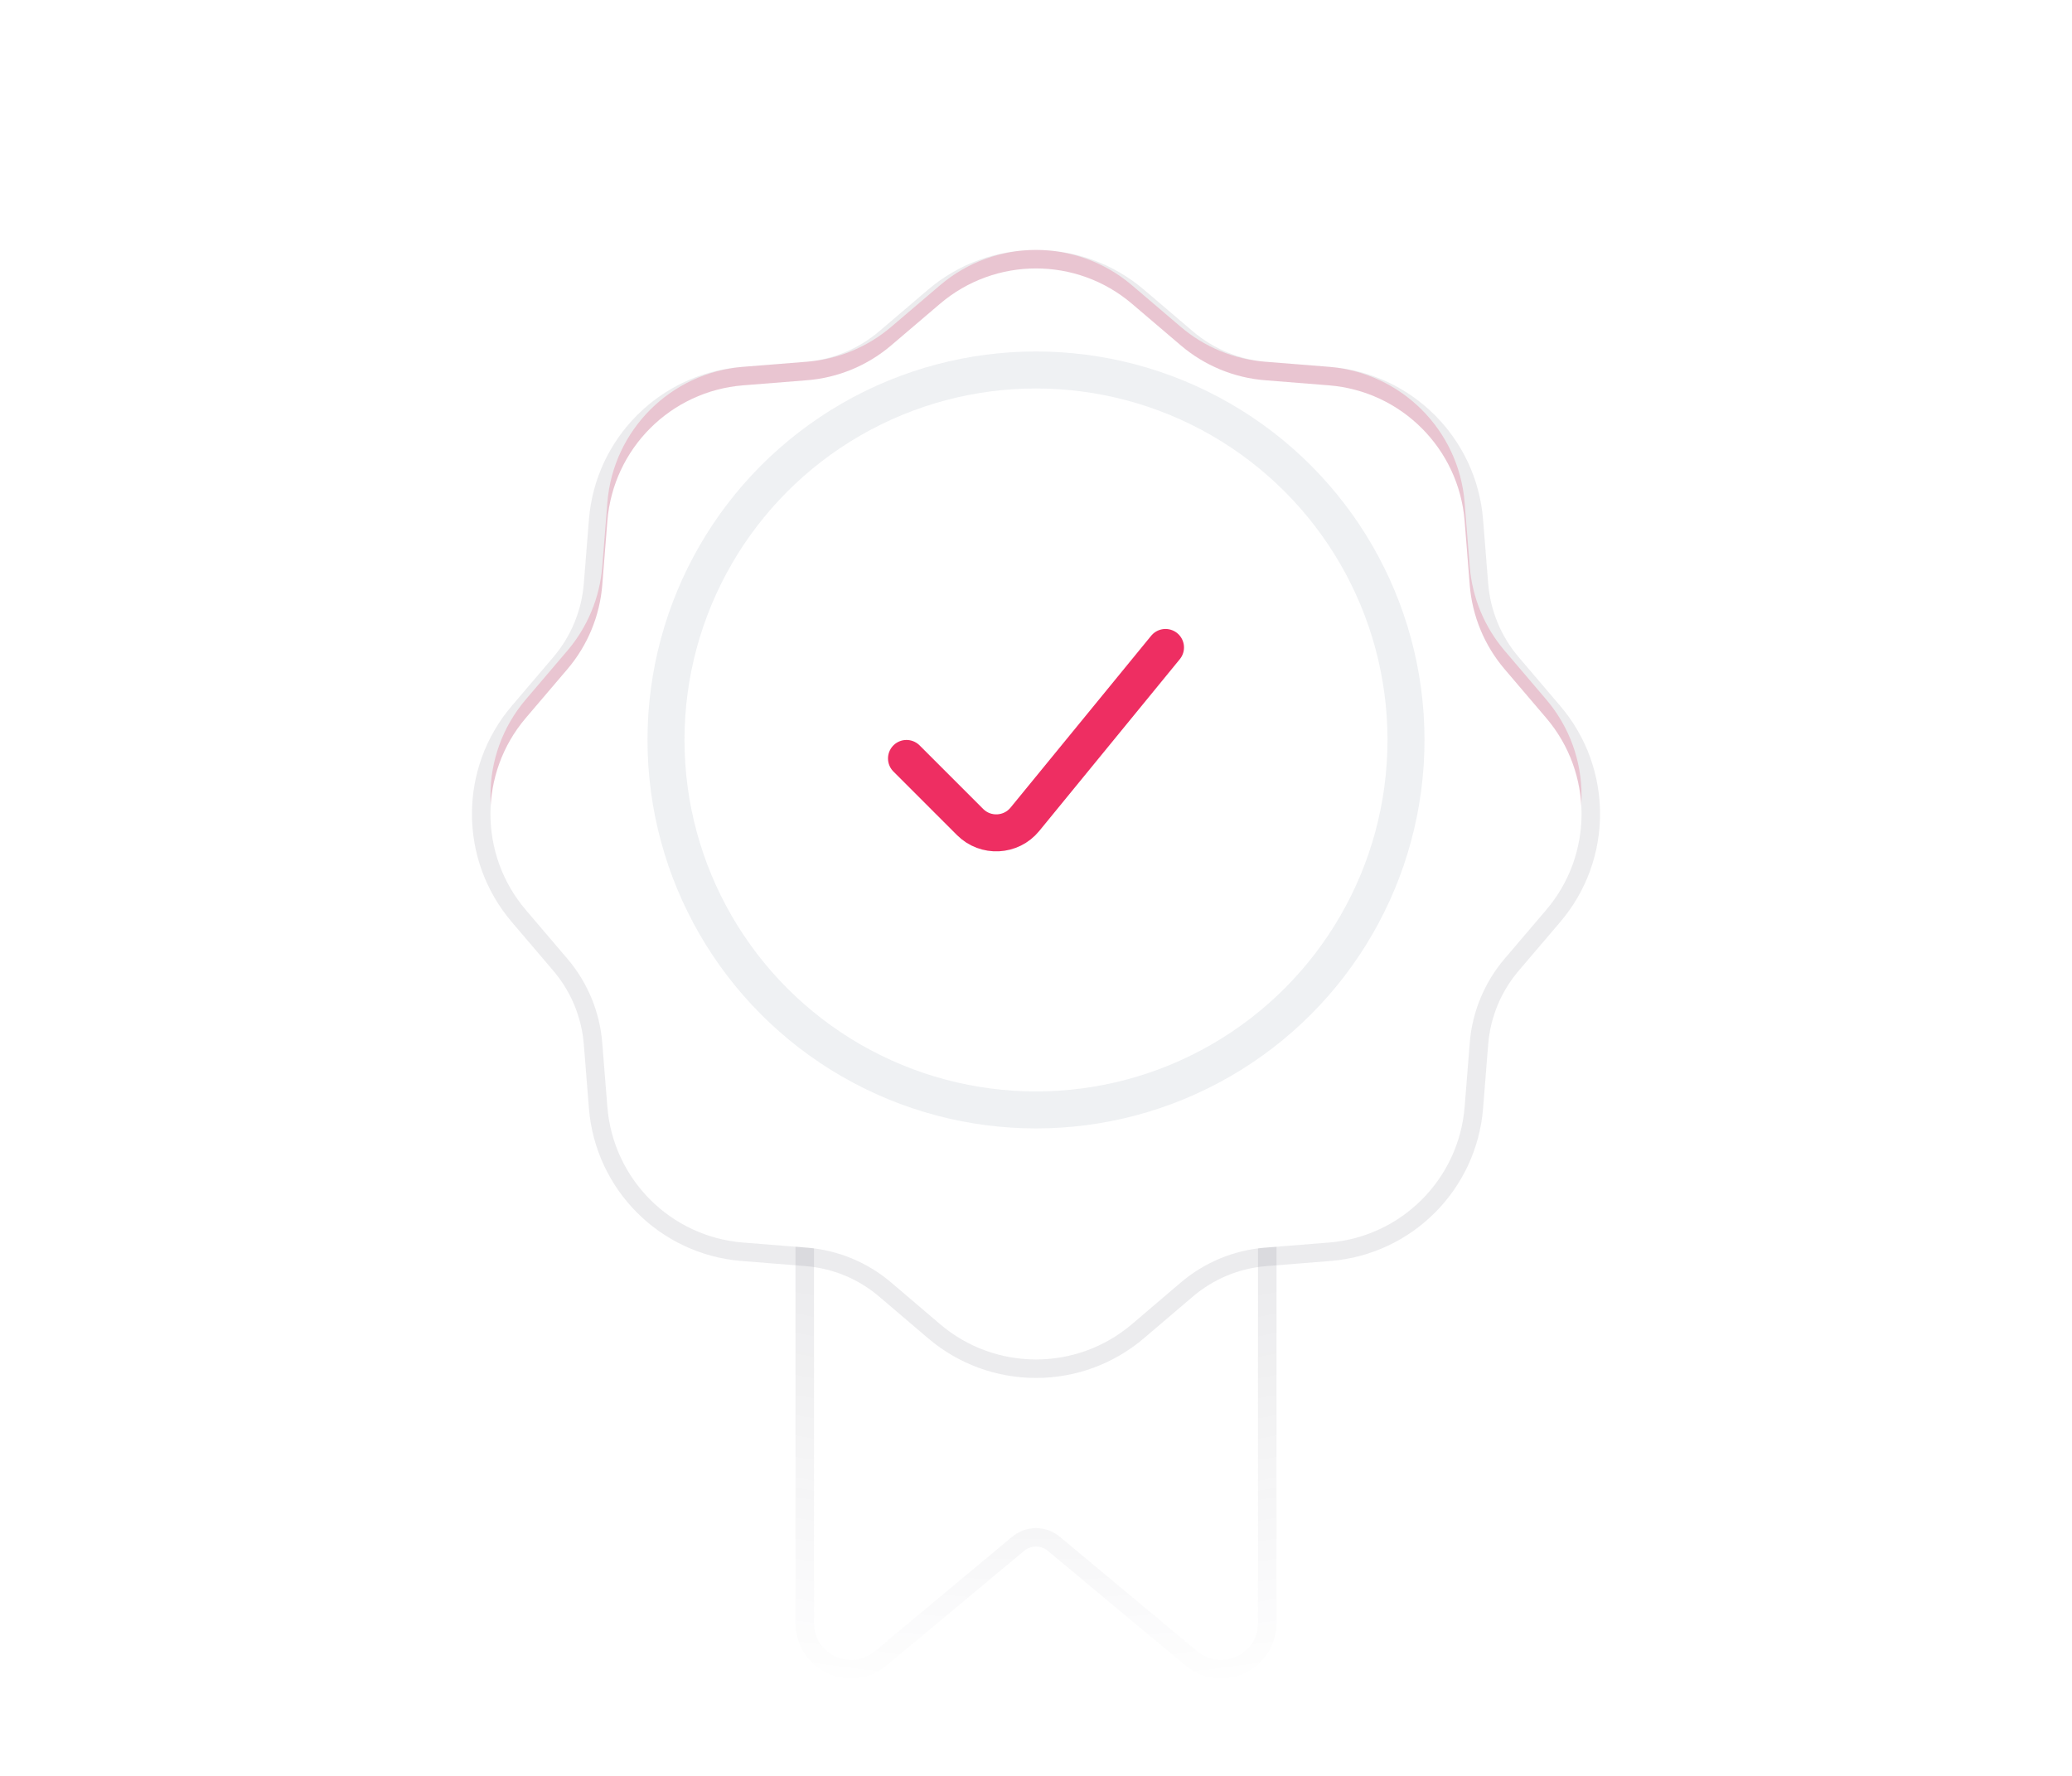
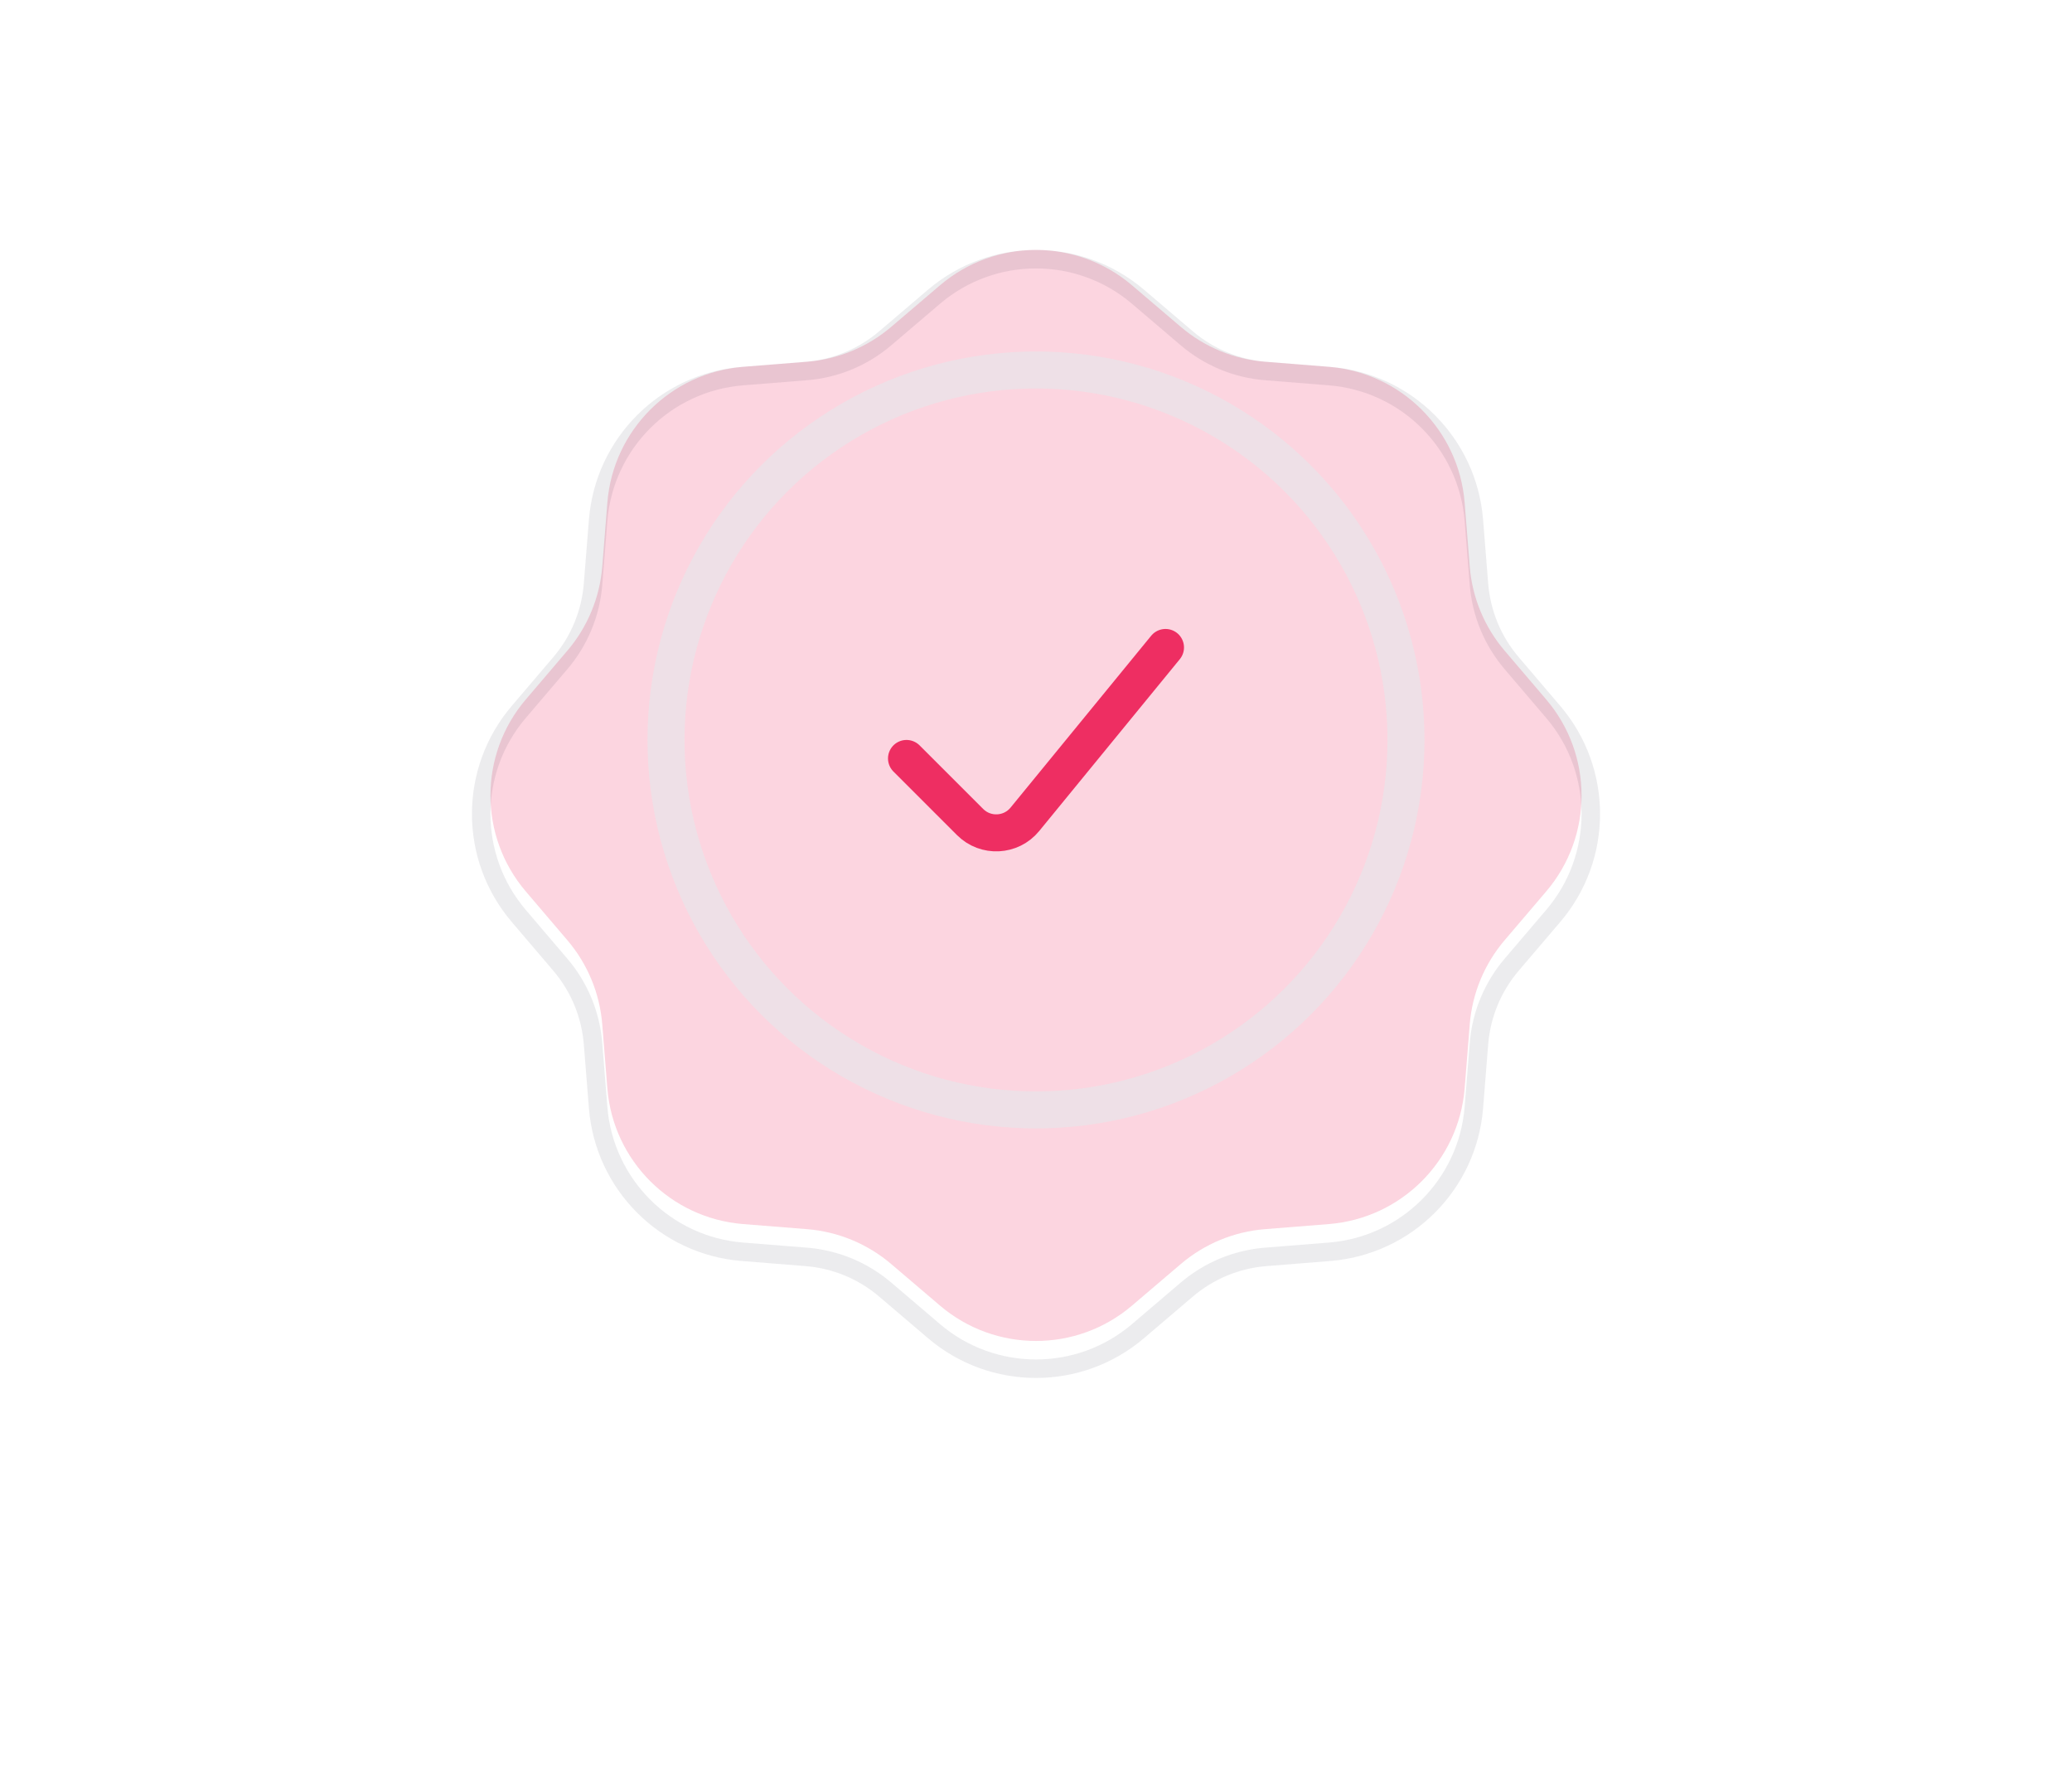
<svg xmlns="http://www.w3.org/2000/svg" width="112.0" height="96.0" viewBox="0.0 0.0 112.0 96.0" fill="none">
  <mask id="mask0" mask-type="alpha" maskUnits="userSpaceOnUse" x="4" y="4" width="104" height="88">
-     <rect x="4" y="4" width="104" height="88" fill="url(#paint0_radial)" />
-   </mask>
+     </mask>
  <g mask="url(#mask0)">
    <g filter="url(#filter0_dd)">
-       <path d="M44 49C44 47.895 44.895 47 46 47H66C67.105 47 68 47.895 68 49V83.73C68 85.426 66.022 86.352 64.72 85.266L57.28 79.067C56.539 78.449 55.461 78.449 54.72 79.067L47.28 85.266C45.978 86.352 44 85.426 44 83.73V49Z" fill="white" />
-       <path d="M46 46.5C44.619 46.5 43.5 47.619 43.5 49V83.73C43.5 85.85 45.972 87.007 47.6 85.65L55.04 79.451C55.596 78.987 56.404 78.987 56.96 79.451L64.4 85.65C66.028 87.007 68.5 85.85 68.5 83.73V49C68.5 47.619 67.381 46.5 66 46.5H46Z" stroke="#121826" stroke-opacity="0.08" />
-     </g>
+       </g>
  </g>
  <g opacity="0.2" filter="url(#filter1_f)">
    <path d="M50.811 15.422C53.801 12.874 58.199 12.874 61.189 15.422L63.826 17.669C65.107 18.761 66.7 19.421 68.378 19.555L71.832 19.83C75.748 20.143 78.857 23.253 79.17 27.169L79.445 30.622C79.579 32.3 80.239 33.893 81.331 35.174L83.578 37.811C86.126 40.801 86.126 45.199 83.578 48.189L81.331 50.826C80.239 52.107 79.579 53.7 79.445 55.378L79.17 58.831C78.857 62.748 75.748 65.857 71.832 66.17L68.378 66.445C66.7 66.579 65.107 67.239 63.826 68.331L61.189 70.578C58.199 73.126 53.801 73.126 50.811 70.578L48.174 68.331C46.893 67.239 45.3 66.579 43.622 66.445L40.169 66.17C36.252 65.857 33.143 62.748 32.83 58.831L32.555 55.378C32.421 53.7 31.761 52.107 30.669 50.826L28.422 48.189C25.874 45.199 25.874 40.801 28.422 37.811L30.669 35.174C31.761 33.893 32.421 32.3 32.555 30.622L32.83 27.169C33.143 23.252 36.252 20.143 40.169 19.83L43.622 19.555C45.3 19.421 46.893 18.761 48.174 17.669L50.811 15.422Z" fill="#EE2E62" />
  </g>
  <g filter="url(#filter2_dd)">
-     <path d="M50.811 12.422C53.801 9.874 58.199 9.874 61.189 12.422L63.826 14.669C65.107 15.761 66.7 16.421 68.378 16.555L71.832 16.83C75.748 17.143 78.857 20.253 79.17 24.169L79.445 27.622C79.579 29.3 80.239 30.893 81.331 32.174L83.578 34.811C86.126 37.801 86.126 42.199 83.578 45.189L81.331 47.826C80.239 49.107 79.579 50.7 79.445 52.378L79.17 55.831C78.857 59.748 75.748 62.857 71.832 63.17L68.378 63.445C66.7 63.579 65.107 64.239 63.826 65.331L61.189 67.578C58.199 70.126 53.801 70.126 50.811 67.578L48.174 65.331C46.893 64.239 45.3 63.579 43.622 63.445L40.169 63.17C36.252 62.857 33.143 59.748 32.83 55.831L32.555 52.378C32.421 50.7 31.761 49.107 30.669 47.826L28.422 45.189C25.874 42.199 25.874 37.801 28.422 34.811L30.669 32.174C31.761 30.893 32.421 29.3 32.555 27.622L32.83 24.169C33.143 20.252 36.252 17.143 40.169 16.83L43.622 16.555C45.3 16.421 46.893 15.761 48.174 14.669L50.811 12.422Z" fill="white" />
    <path d="M61.513 12.041C58.336 9.334 53.664 9.334 50.487 12.041L47.85 14.288C46.649 15.312 45.155 15.931 43.582 16.056L40.129 16.332C35.968 16.664 32.664 19.968 32.332 24.129L32.056 27.582C31.931 29.155 31.312 30.649 30.288 31.85L28.041 34.487C25.334 37.664 25.334 42.336 28.041 45.513L30.288 48.15C31.312 49.351 31.931 50.845 32.056 52.418L32.332 55.871C32.664 60.032 35.968 63.336 40.129 63.668L43.582 63.944C45.155 64.069 46.649 64.688 47.85 65.712L50.487 67.959C53.664 70.666 58.336 70.666 61.513 67.959L64.15 65.712C65.351 64.688 66.845 64.069 68.418 63.944L71.871 63.668C76.032 63.336 79.336 60.032 79.668 55.871L79.944 52.418C80.069 50.845 80.688 49.351 81.712 48.15L83.959 45.513C86.666 42.336 86.666 37.664 83.959 34.487L81.712 31.85C80.688 30.649 80.069 29.155 79.944 27.582L79.668 24.129C79.336 19.968 76.032 16.664 71.871 16.332L68.418 16.056C66.845 15.931 65.351 15.312 64.15 14.288L61.513 12.041Z" stroke="#121826" stroke-opacity="0.08" />
  </g>
  <circle opacity="0.6" cx="56" cy="40" r="20" stroke="#E5E7EB" stroke-width="2" />
  <path d="M49 41L52.437 44.437C53.274 45.274 54.65 45.205 55.399 44.29L63 35" stroke="#EE2E62" stroke-width="2" stroke-linecap="round" />
  <defs>
    <filter id="filter0_dd" x="38" y="44" width="36" height="50.736" filterUnits="userSpaceOnUse" color-interpolation-filters="sRGB">
      <feFlood flood-opacity="0" result="BackgroundImageFix" />
      <feColorMatrix in="SourceAlpha" type="matrix" values="0 0 0 0 0 0 0 0 0 0 0 0 0 0 0 0 0 0 127 0" />
      <feOffset dy="3" />
      <feGaussianBlur stdDeviation="2.5" />
      <feColorMatrix type="matrix" values="0 0 0 0 0.071 0 0 0 0 0.094 0 0 0 0 0.149 0 0 0 0.04 0" />
      <feBlend mode="normal" in2="BackgroundImageFix" result="effect1_dropShadow" />
      <feColorMatrix in="SourceAlpha" type="matrix" values="0 0 0 0 0 0 0 0 0 0 0 0 0 0 0 0 0 0 127 0" />
      <feOffset dy="1" />
      <feGaussianBlur stdDeviation="1" />
      <feColorMatrix type="matrix" values="0 0 0 0 0.071 0 0 0 0 0.094 0 0 0 0 0.149 0 0 0 0.03 0" />
      <feBlend mode="normal" in2="effect1_dropShadow" result="effect2_dropShadow" />
      <feBlend mode="normal" in="SourceGraphic" in2="effect2_dropShadow" result="shape" />
    </filter>
    <filter id="filter1_f" x="22.511" y="9.511" width="66.978" height="66.978" filterUnits="userSpaceOnUse" color-interpolation-filters="sRGB">
      <feFlood flood-opacity="0" result="BackgroundImageFix" />
      <feBlend mode="normal" in="SourceGraphic" in2="BackgroundImageFix" result="shape" />
      <feGaussianBlur stdDeviation="2" result="effect1_foregroundBlur" />
    </filter>
    <filter id="filter2_dd" x="20.511" y="7.511" width="70.978" height="70.978" filterUnits="userSpaceOnUse" color-interpolation-filters="sRGB">
      <feFlood flood-opacity="0" result="BackgroundImageFix" />
      <feColorMatrix in="SourceAlpha" type="matrix" values="0 0 0 0 0 0 0 0 0 0 0 0 0 0 0 0 0 0 127 0" />
      <feOffset dy="3" />
      <feGaussianBlur stdDeviation="2.5" />
      <feColorMatrix type="matrix" values="0 0 0 0 0.071 0 0 0 0 0.094 0 0 0 0 0.149 0 0 0 0.04 0" />
      <feBlend mode="normal" in2="BackgroundImageFix" result="effect1_dropShadow" />
      <feColorMatrix in="SourceAlpha" type="matrix" values="0 0 0 0 0 0 0 0 0 0 0 0 0 0 0 0 0 0 127 0" />
      <feOffset dy="1" />
      <feGaussianBlur stdDeviation="1" />
      <feColorMatrix type="matrix" values="0 0 0 0 0.071 0 0 0 0 0.094 0 0 0 0 0.149 0 0 0 0.03 0" />
      <feBlend mode="normal" in2="effect1_dropShadow" result="effect2_dropShadow" />
      <feBlend mode="normal" in="SourceGraphic" in2="effect2_dropShadow" result="shape" />
    </filter>
    <radialGradient id="paint0_radial" cx="0" cy="0" r="1" gradientUnits="userSpaceOnUse" gradientTransform="translate(56 16) rotate(90) scale(101 106.739)">
      <stop offset="0.542" stop-color="#C4C4C4" />
      <stop offset="0.757" stop-color="#C4C4C4" stop-opacity="0" />
    </radialGradient>
  </defs>
</svg>